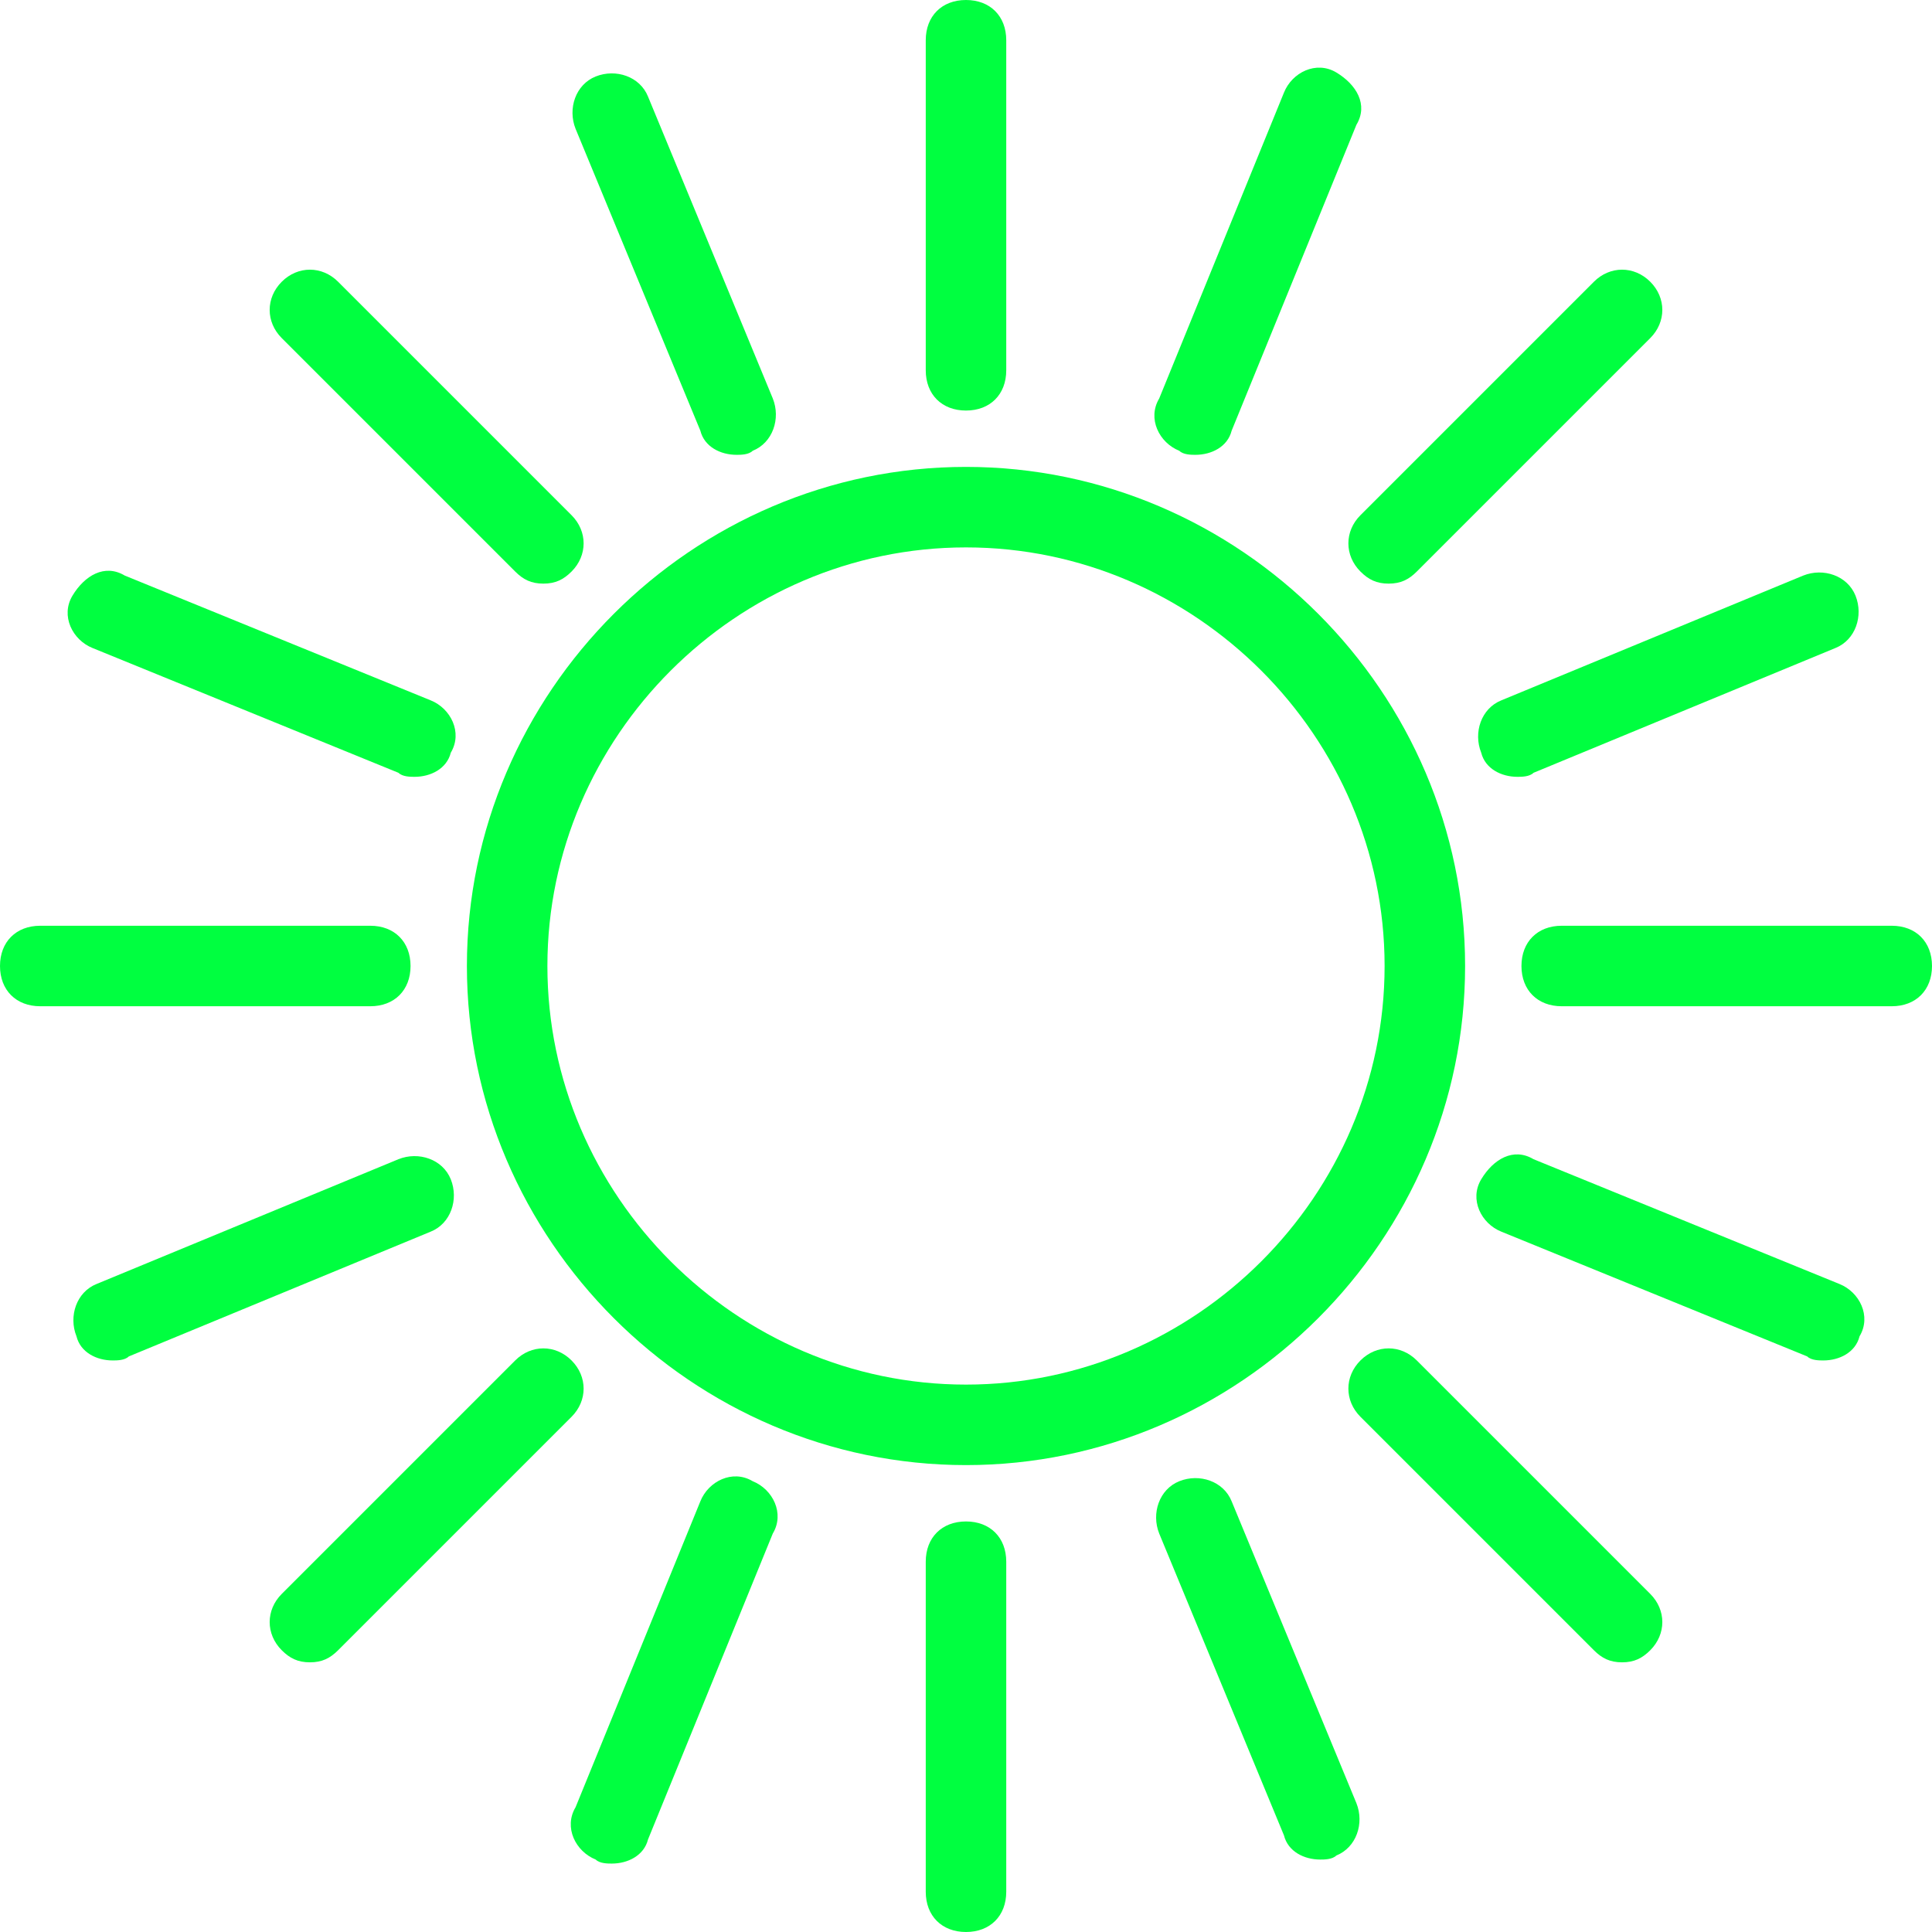
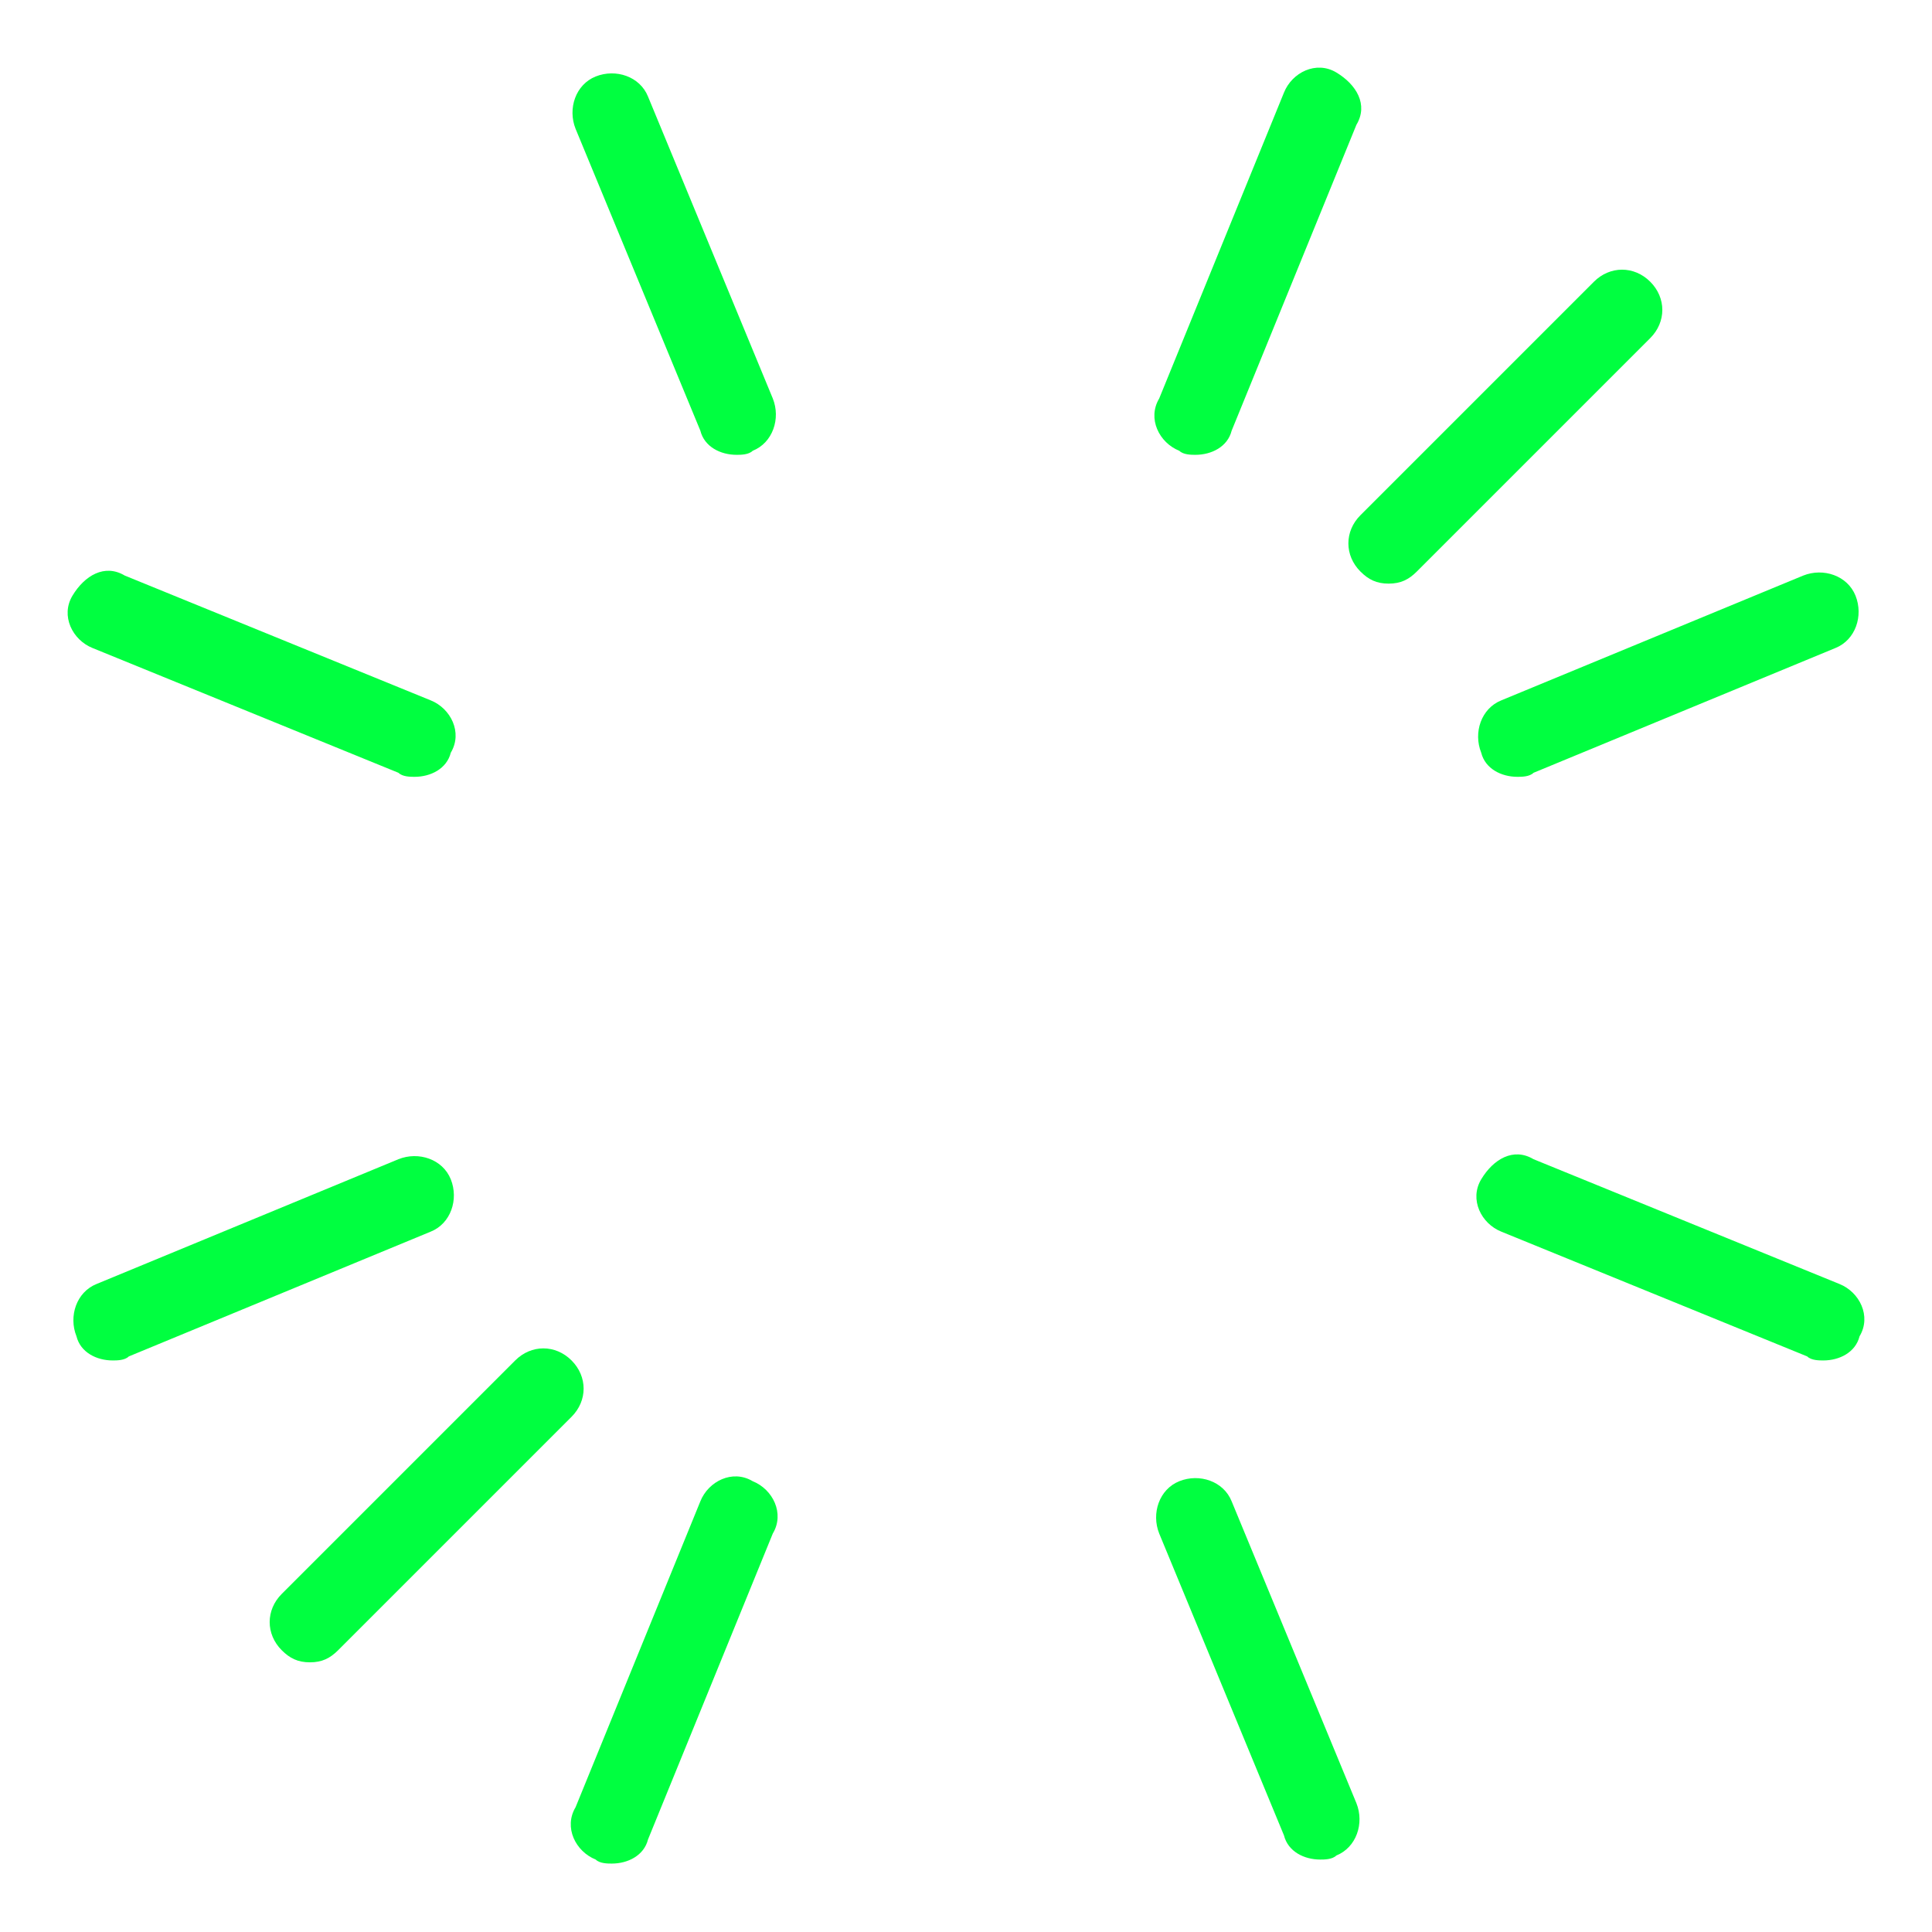
<svg xmlns="http://www.w3.org/2000/svg" fill="rgba(0,255,64,1)" viewBox="0 0 48 48">
  <g fill="rgba(0,255,64,1)">
-     <path d="M24 36.4c-6.8 0-12.4-5.6-12.4-12.4 0-6.8 5.6-12.4 12.4-12.4 6.8 0 12.4 5.6 12.4 12.4 0 6.8-5.6 12.4-12.4 12.4zm0-22.8c-5.7 0-10.4 4.7-10.4 10.4S18.3 34.4 24 34.4 34.4 29.7 34.4 24 29.7 13.6 24 13.6zM24 10.2c-.6 0-1-.4-1-1V1c0-.6.4-1 1-1s1 .4 1 1v8.2c0 .6-.4 1-1 1zM24 48c-.6 0-1-.4-1-1v-8.2c0-.6.4-1 1-1s1 .4 1 1V47c0 .6-.4 1-1 1z" />
    <g>
-       <path d="M47 25h-8.2c-.6 0-1-.4-1-1s.4-1 1-1H47c.6 0 1 .4 1 1s-.4 1-1 1zM9.2 25H1c-.6 0-1-.4-1-1s.4-1 1-1h8.2c.6 0 1 .4 1 1s-.4 1-1 1z" />
-     </g>
+       </g>
    <g>
      <path d="M34.5 14.5c-.3 0-.5-.1-.7-.3-.4-.4-.4-1 0-1.4L39.6 7c.4-.4 1-.4 1.4 0s.4 1 0 1.4l-5.8 5.8c-.2.2-.4.3-.7.3zM7.7 41.3c-.3 0-.5-.1-.7-.3-.4-.4-.4-1 0-1.4l5.8-5.8c.4-.4 1-.4 1.4 0s.4 1 0 1.4L8.4 41c-.2.2-.4.3-.7.3z" />
      <g>
-         <path d="M40.3 41.3c-.3 0-.5-.1-.7-.3l-5.8-5.8c-.4-.4-.4-1 0-1.4s1-.4 1.4 0l5.8 5.8c.4.4.4 1 0 1.4-.2.2-.4.3-.7.3zM13.5 14.5c-.3 0-.5-.1-.7-.3L7 8.4c-.4-.4-.4-1 0-1.4s1-.4 1.4 0l5.8 5.8c.4.4.4 1 0 1.4-.2.2-.4.3-.7.3z" />
-       </g>
+         </g>
    </g>
    <g>
      <path d="M29.7 11.3c-.1 0-.3 0-.4-.1-.5-.2-.8-.8-.5-1.3l3.1-7.6c.2-.5.8-.8 1.3-.5s.8.8.5 1.3l-3.1 7.6c-.1.4-.5.6-.9.6zM15.2 46.3c-.1 0-.3 0-.4-.1-.5-.2-.8-.8-.5-1.3l3.1-7.6c.2-.5.8-.8 1.3-.5.5.2.8.8.5 1.3l-3.1 7.6c-.1.4-.5.6-.9.6z" />
      <g>
        <path d="M45.3 33.8c-.1 0-.3 0-.4-.1l-7.6-3.1c-.5-.2-.8-.8-.5-1.3s.8-.8 1.3-.5l7.6 3.1c.5.2.8.8.5 1.3-.1.4-.5.6-.9.6zM10.3 19.3c-.1 0-.3 0-.4-.1l-7.6-3.1c-.5-.2-.8-.8-.5-1.3s.8-.8 1.3-.5l7.6 3.1c.5.2.8.8.5 1.3-.1.4-.5.6-.9.6z" />
      </g>
      <g>
        <path d="M37.7 19.3c-.4 0-.8-.2-.9-.6-.2-.5 0-1.1.5-1.3l7.5-3.1c.5-.2 1.1 0 1.3.5.2.5 0 1.1-.5 1.3l-7.5 3.1c-.1.1-.3.1-.4.1zM2.8 33.8c-.4 0-.8-.2-.9-.6-.2-.5 0-1.1.5-1.3l7.5-3.1c.5-.2 1.1 0 1.3.5s0 1.1-.5 1.3l-7.5 3.1c-.1.1-.3.1-.4.1z" />
        <g>
          <path d="M32.8 46.2c-.4 0-.8-.2-.9-.6l-3.1-7.5c-.2-.5 0-1.1.5-1.3.5-.2 1.1 0 1.3.5l3.1 7.5c.2.5 0 1.1-.5 1.3-.1.1-.3.1-.4.1zM18.3 11.3c-.4 0-.8-.2-.9-.6l-3.1-7.5c-.2-.5 0-1.1.5-1.3s1.1 0 1.3.5l3.1 7.5c.2.5 0 1.1-.5 1.3-.1.1-.3.1-.4.1z" />
        </g>
      </g>
    </g>
  </g>
</svg>